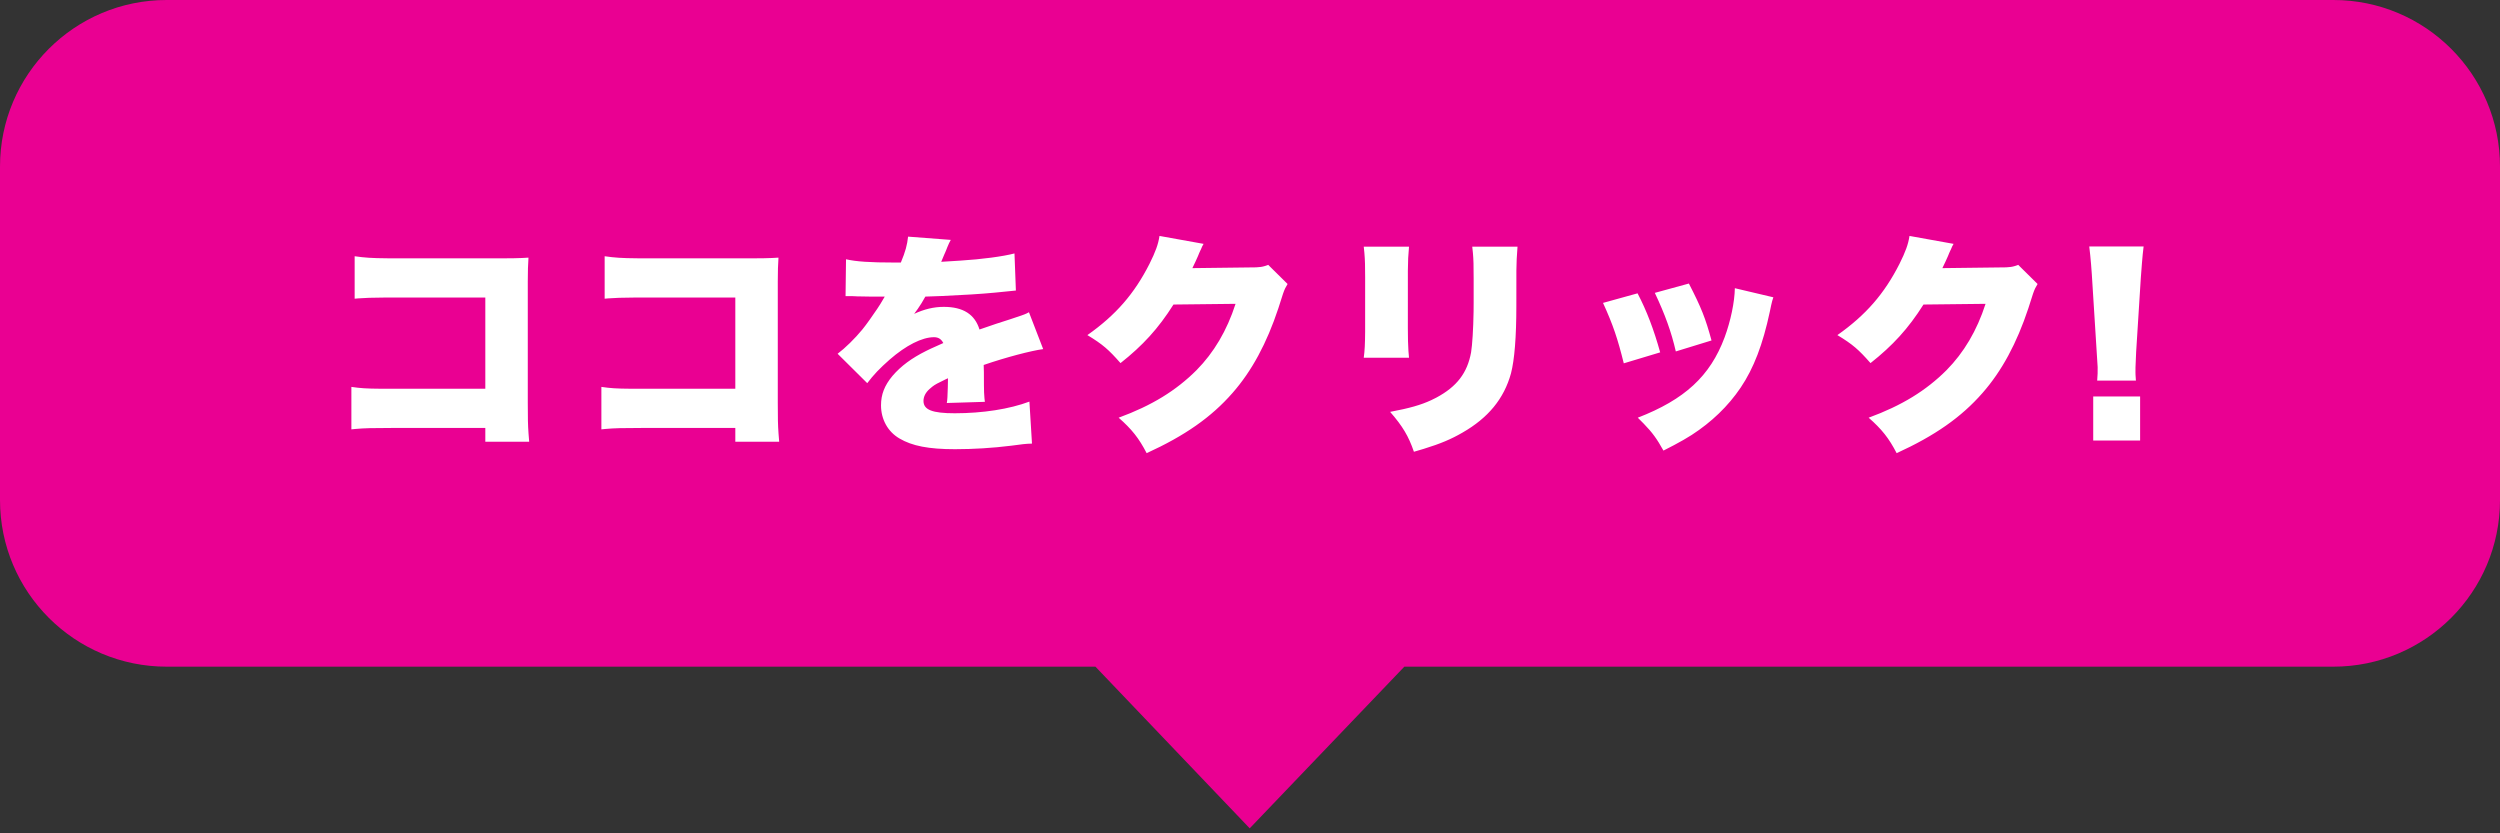
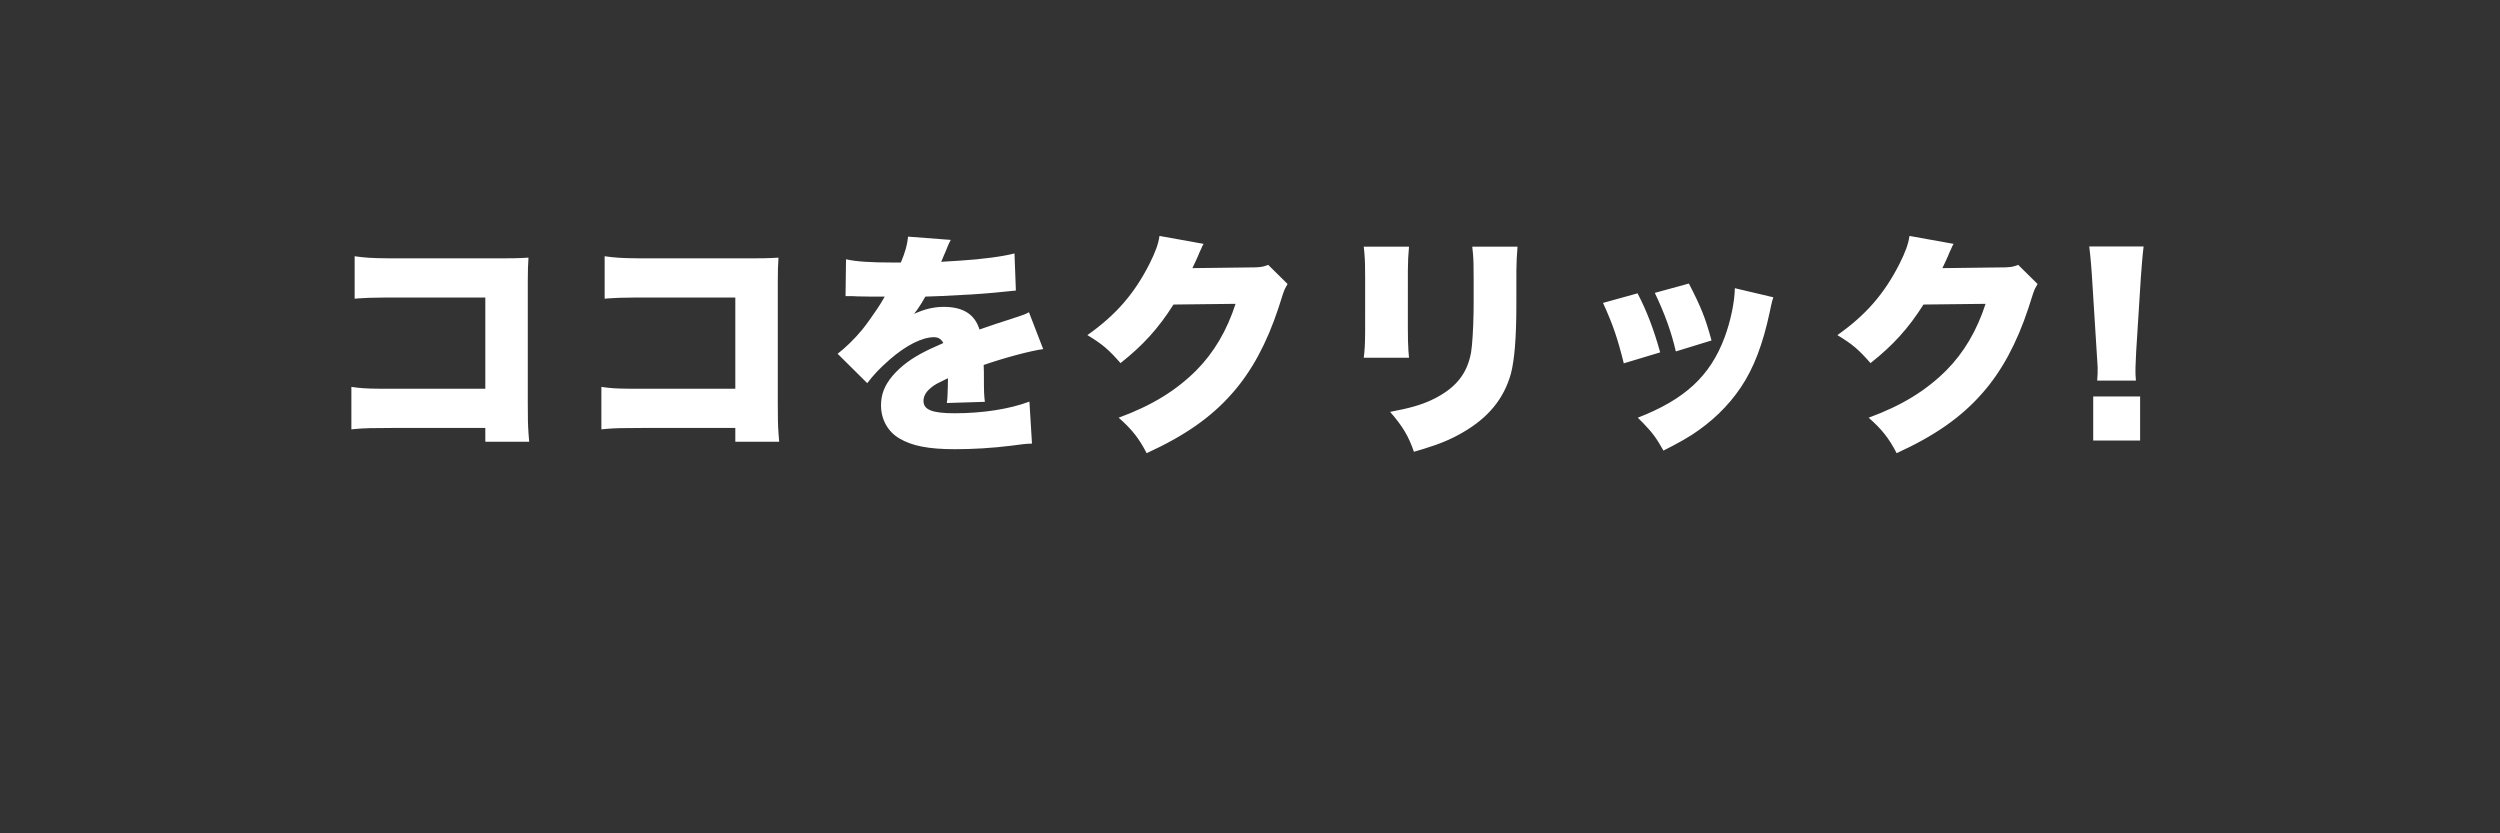
<svg xmlns="http://www.w3.org/2000/svg" width="150px" height="50px" viewBox="0 0 150 50" version="1.1">
  <rect x="0" y="0" width="150" height="50" fill="#333333" stroke="none" />
  <title>tooltip</title>
  <desc>Created with Sketch.</desc>
  <g id="Page-1" stroke="none" stroke-width="1" fill="none" fill-rule="evenodd">
    <g id="Group-11">
-       <path d="M140,0 C145.523,-1.01453063e-15 150,4.477 150,10 L150,30 C150,35.523 145.523,40 140,40 L84.261,40 L74.983,49.7 L65.726,40 L10,40 C4.477,40 6.76353751e-16,35.523 0,30 L0,10 C-6.76353751e-16,4.477 4.477,1.01453063e-15 10,0 L140,0 Z" id="Combined-Shape" fill="#EA0092" />
      <path d="M29.119,25.678 L29.119,26.504 L31.751,26.504 L31.711,26.004 C31.675,25.498 31.667,25.099 31.667,24.194 L31.667,16.886 C31.667,16.186 31.681,15.948 31.709,15.458 L31.294,15.481 C31.001,15.494 30.659,15.5 30.155,15.5 L23.241,15.498 C22.276,15.491 21.861,15.459 21.279,15.374 L21.279,17.922 L21.513,17.902 C21.905,17.872 22.32,17.858 22.998,17.854 L29.119,17.852 L29.119,23.326 L22.837,23.324 C21.981,23.318 21.629,23.294 21.083,23.214 L21.083,25.762 L21.329,25.737 C21.854,25.689 22.361,25.678 23.477,25.678 L29.119,25.678 Z M44.119,25.678 L44.119,26.504 L46.751,26.504 L46.711,26.004 C46.675,25.498 46.667,25.099 46.667,24.194 L46.667,16.886 C46.667,16.186 46.681,15.948 46.709,15.458 L46.294,15.481 C46.001,15.494 45.659,15.5 45.155,15.5 L38.241,15.498 C37.276,15.491 36.861,15.459 36.279,15.374 L36.279,17.922 L36.513,17.902 C36.905,17.872 37.32,17.858 37.998,17.854 L44.119,17.852 L44.119,23.326 L37.837,23.324 C36.981,23.318 36.629,23.294 36.083,23.214 L36.083,25.762 L36.329,25.737 C36.854,25.689 37.361,25.678 38.477,25.678 L44.119,25.678 Z M50.761,15.556 L50.733,17.768 L51.188,17.77 C51.261,17.771 51.335,17.775 51.433,17.782 L52.191,17.795 L52.191,17.795 L53.085,17.796 L52.819,18.244 L52.819,18.244 L52.634,18.529 C52.373,18.919 51.981,19.476 51.741,19.77 C51.293,20.316 50.705,20.89 50.257,21.226 L52.035,22.99 C52.413,22.486 52.791,22.094 53.379,21.576 C54.359,20.722 55.325,20.232 56.039,20.232 C56.305,20.232 56.473,20.344 56.599,20.582 L55.856,20.916 C55.796,20.944 55.735,20.973 55.669,21.006 L55.563,21.058 C54.695,21.492 54.065,21.954 53.547,22.556 C53.071,23.13 52.861,23.662 52.861,24.32 C52.861,25.16 53.267,25.902 53.967,26.308 C54.723,26.756 55.717,26.952 57.299,26.952 C58.391,26.952 59.553,26.882 60.673,26.742 L61.388,26.65 C61.588,26.627 61.687,26.624 61.919,26.616 L61.765,24.096 C60.575,24.544 58.965,24.796 57.285,24.796 C55.927,24.796 55.409,24.586 55.409,24.054 C55.409,23.802 55.535,23.55 55.773,23.34 L55.942,23.197 C56.102,23.072 56.27,22.983 56.753,22.752 L56.879,22.696 L56.868,23.253 C56.856,23.739 56.84,24.023 56.809,24.18 L59.091,24.11 L59.067,23.884 C59.047,23.668 59.038,23.464 59.036,23.101 L59.033,22.313 C59.032,22.185 59.028,22.087 59.021,21.898 C60.365,21.436 61.863,21.044 62.591,20.946 L61.737,18.734 L61.602,18.805 C61.439,18.883 61.244,18.945 60.617,19.154 L59.749,19.434 L59.749,19.434 L58.769,19.77 L58.769,19.77 C58.489,18.86 57.789,18.412 56.627,18.412 C56.025,18.412 55.451,18.552 54.849,18.832 L55.062,18.54 C55.243,18.284 55.343,18.111 55.521,17.796 L56.548,17.759 C57.716,17.709 58.928,17.633 59.693,17.558 L60.953,17.432 L60.953,17.432 L60.869,15.206 C60.18,15.388 58.9,15.558 57.622,15.637 L56.527,15.705 C56.51,15.706 56.493,15.708 56.473,15.71 L56.646,15.296 C56.677,15.223 56.713,15.142 56.753,15.052 L56.845,14.818 C56.932,14.602 56.96,14.557 57.047,14.394 L54.485,14.198 C54.429,14.702 54.331,15.08 54.051,15.752 L53.659,15.752 C52.203,15.752 51.363,15.696 50.761,15.556 Z M69.569,14.156 C69.499,14.646 69.331,15.108 68.967,15.836 C68.057,17.628 66.951,18.902 65.243,20.106 C66.167,20.666 66.517,20.974 67.231,21.786 C68.561,20.736 69.499,19.714 70.409,18.272 L74.133,18.23 C73.615,19.84 72.831,21.156 71.795,22.206 C70.563,23.438 69.107,24.334 67.119,25.062 C67.903,25.748 68.337,26.294 68.799,27.19 C71.095,26.14 72.677,25.034 73.951,23.578 C75.101,22.271 76.007,20.599 76.703,18.492 L76.981,17.625 C77.077,17.344 77.133,17.244 77.255,17.04 L76.093,15.892 L75.89,15.962 C75.732,16.01 75.592,16.032 75.369,16.041 L71.543,16.088 L71.726,15.703 L71.726,15.703 L71.876,15.37 C71.897,15.322 71.921,15.262 71.949,15.192 L72.018,15.036 C72.028,15.015 72.038,14.996 72.047,14.982 C72.117,14.8 72.145,14.758 72.215,14.632 L69.569,14.156 Z M84.541,14.8 L81.825,14.8 L81.864,15.183 C81.901,15.608 81.909,15.984 81.909,16.648 L81.908,19.901 C81.903,20.634 81.883,21.044 81.825,21.464 L84.541,21.464 L84.506,21.055 C84.482,20.691 84.473,20.305 84.471,19.7 L84.472,16.241 C84.477,15.601 84.494,15.337 84.541,14.8 Z M91.051,14.8 L88.335,14.8 L88.375,15.18 C88.411,15.576 88.419,15.932 88.419,16.718 L88.419,18.174 L88.415,18.695 C88.399,19.729 88.337,20.698 88.265,21.142 C88.041,22.374 87.411,23.2 86.179,23.858 L85.871,24.011 C85.248,24.301 84.559,24.496 83.407,24.712 C84.163,25.58 84.513,26.168 84.835,27.106 L85.426,26.931 C86.437,26.62 87.072,26.349 87.747,25.958 C89.287,25.076 90.239,23.928 90.659,22.402 C90.869,21.59 90.981,20.246 90.981,18.328 L90.983,16.225 C90.988,15.687 91.006,15.427 91.051,14.8 Z M96.181,18.174 C96.783,19.49 97.063,20.33 97.427,21.8 L99.611,21.142 C99.233,19.784 98.799,18.636 98.253,17.6 L96.181,18.174 Z M99.289,17.572 C99.905,18.874 100.283,19.924 100.549,21.086 L102.691,20.428 C102.327,19.084 102.075,18.454 101.333,17.012 L99.289,17.572 Z M104.091,17.292 C104.077,18.118 103.839,19.266 103.475,20.246 C102.607,22.57 101.081,23.97 98.267,25.062 L98.62,25.416 C99.15,25.963 99.41,26.324 99.807,27.036 L100.445,26.706 C100.87,26.481 101.158,26.314 101.501,26.098 C102.691,25.328 103.685,24.376 104.441,23.256 C105.225,22.094 105.771,20.666 106.191,18.692 L106.27,18.314 C106.318,18.095 106.342,18.014 106.401,17.838 L104.091,17.292 Z M114.569,14.156 C114.499,14.646 114.331,15.108 113.967,15.836 C113.057,17.628 111.951,18.902 110.243,20.106 C111.167,20.666 111.517,20.974 112.231,21.786 C113.561,20.736 114.499,19.714 115.409,18.272 L119.133,18.23 C118.615,19.84 117.831,21.156 116.795,22.206 C115.563,23.438 114.107,24.334 112.119,25.062 C112.903,25.748 113.337,26.294 113.799,27.19 C116.095,26.14 117.677,25.034 118.951,23.578 C120.101,22.271 121.007,20.599 121.703,18.492 L121.981,17.625 C122.077,17.344 122.133,17.244 122.255,17.04 L121.093,15.892 L120.89,15.962 C120.732,16.01 120.592,16.032 120.369,16.041 L116.543,16.088 L116.726,15.703 L116.726,15.703 L116.876,15.37 C116.897,15.322 116.921,15.262 116.949,15.192 L117.018,15.036 C117.028,15.015 117.038,14.996 117.047,14.982 C117.117,14.8 117.145,14.758 117.215,14.632 L114.569,14.156 Z M125.831,22.836 L128.155,22.836 L128.132,22.501 C128.13,22.444 128.128,22.396 128.128,22.351 L128.13,22.031 C128.135,21.82 128.148,21.534 128.169,21.114 L128.449,16.676 L128.517,15.787 C128.546,15.424 128.577,15.098 128.617,14.786 L125.355,14.786 L125.414,15.313 C125.448,15.65 125.482,16.048 125.508,16.441 L125.859,22.026 L125.859,22.026 L125.857,22.411 C125.855,22.535 125.848,22.643 125.831,22.836 Z M128.407,26.434 L125.593,26.434 L125.593,23.788 L128.407,23.788 L128.407,26.434 Z" id="ココをクリック!" fill="#FFFFFF" fill-rule="nonzero" />
    </g>
  </g>
</svg>